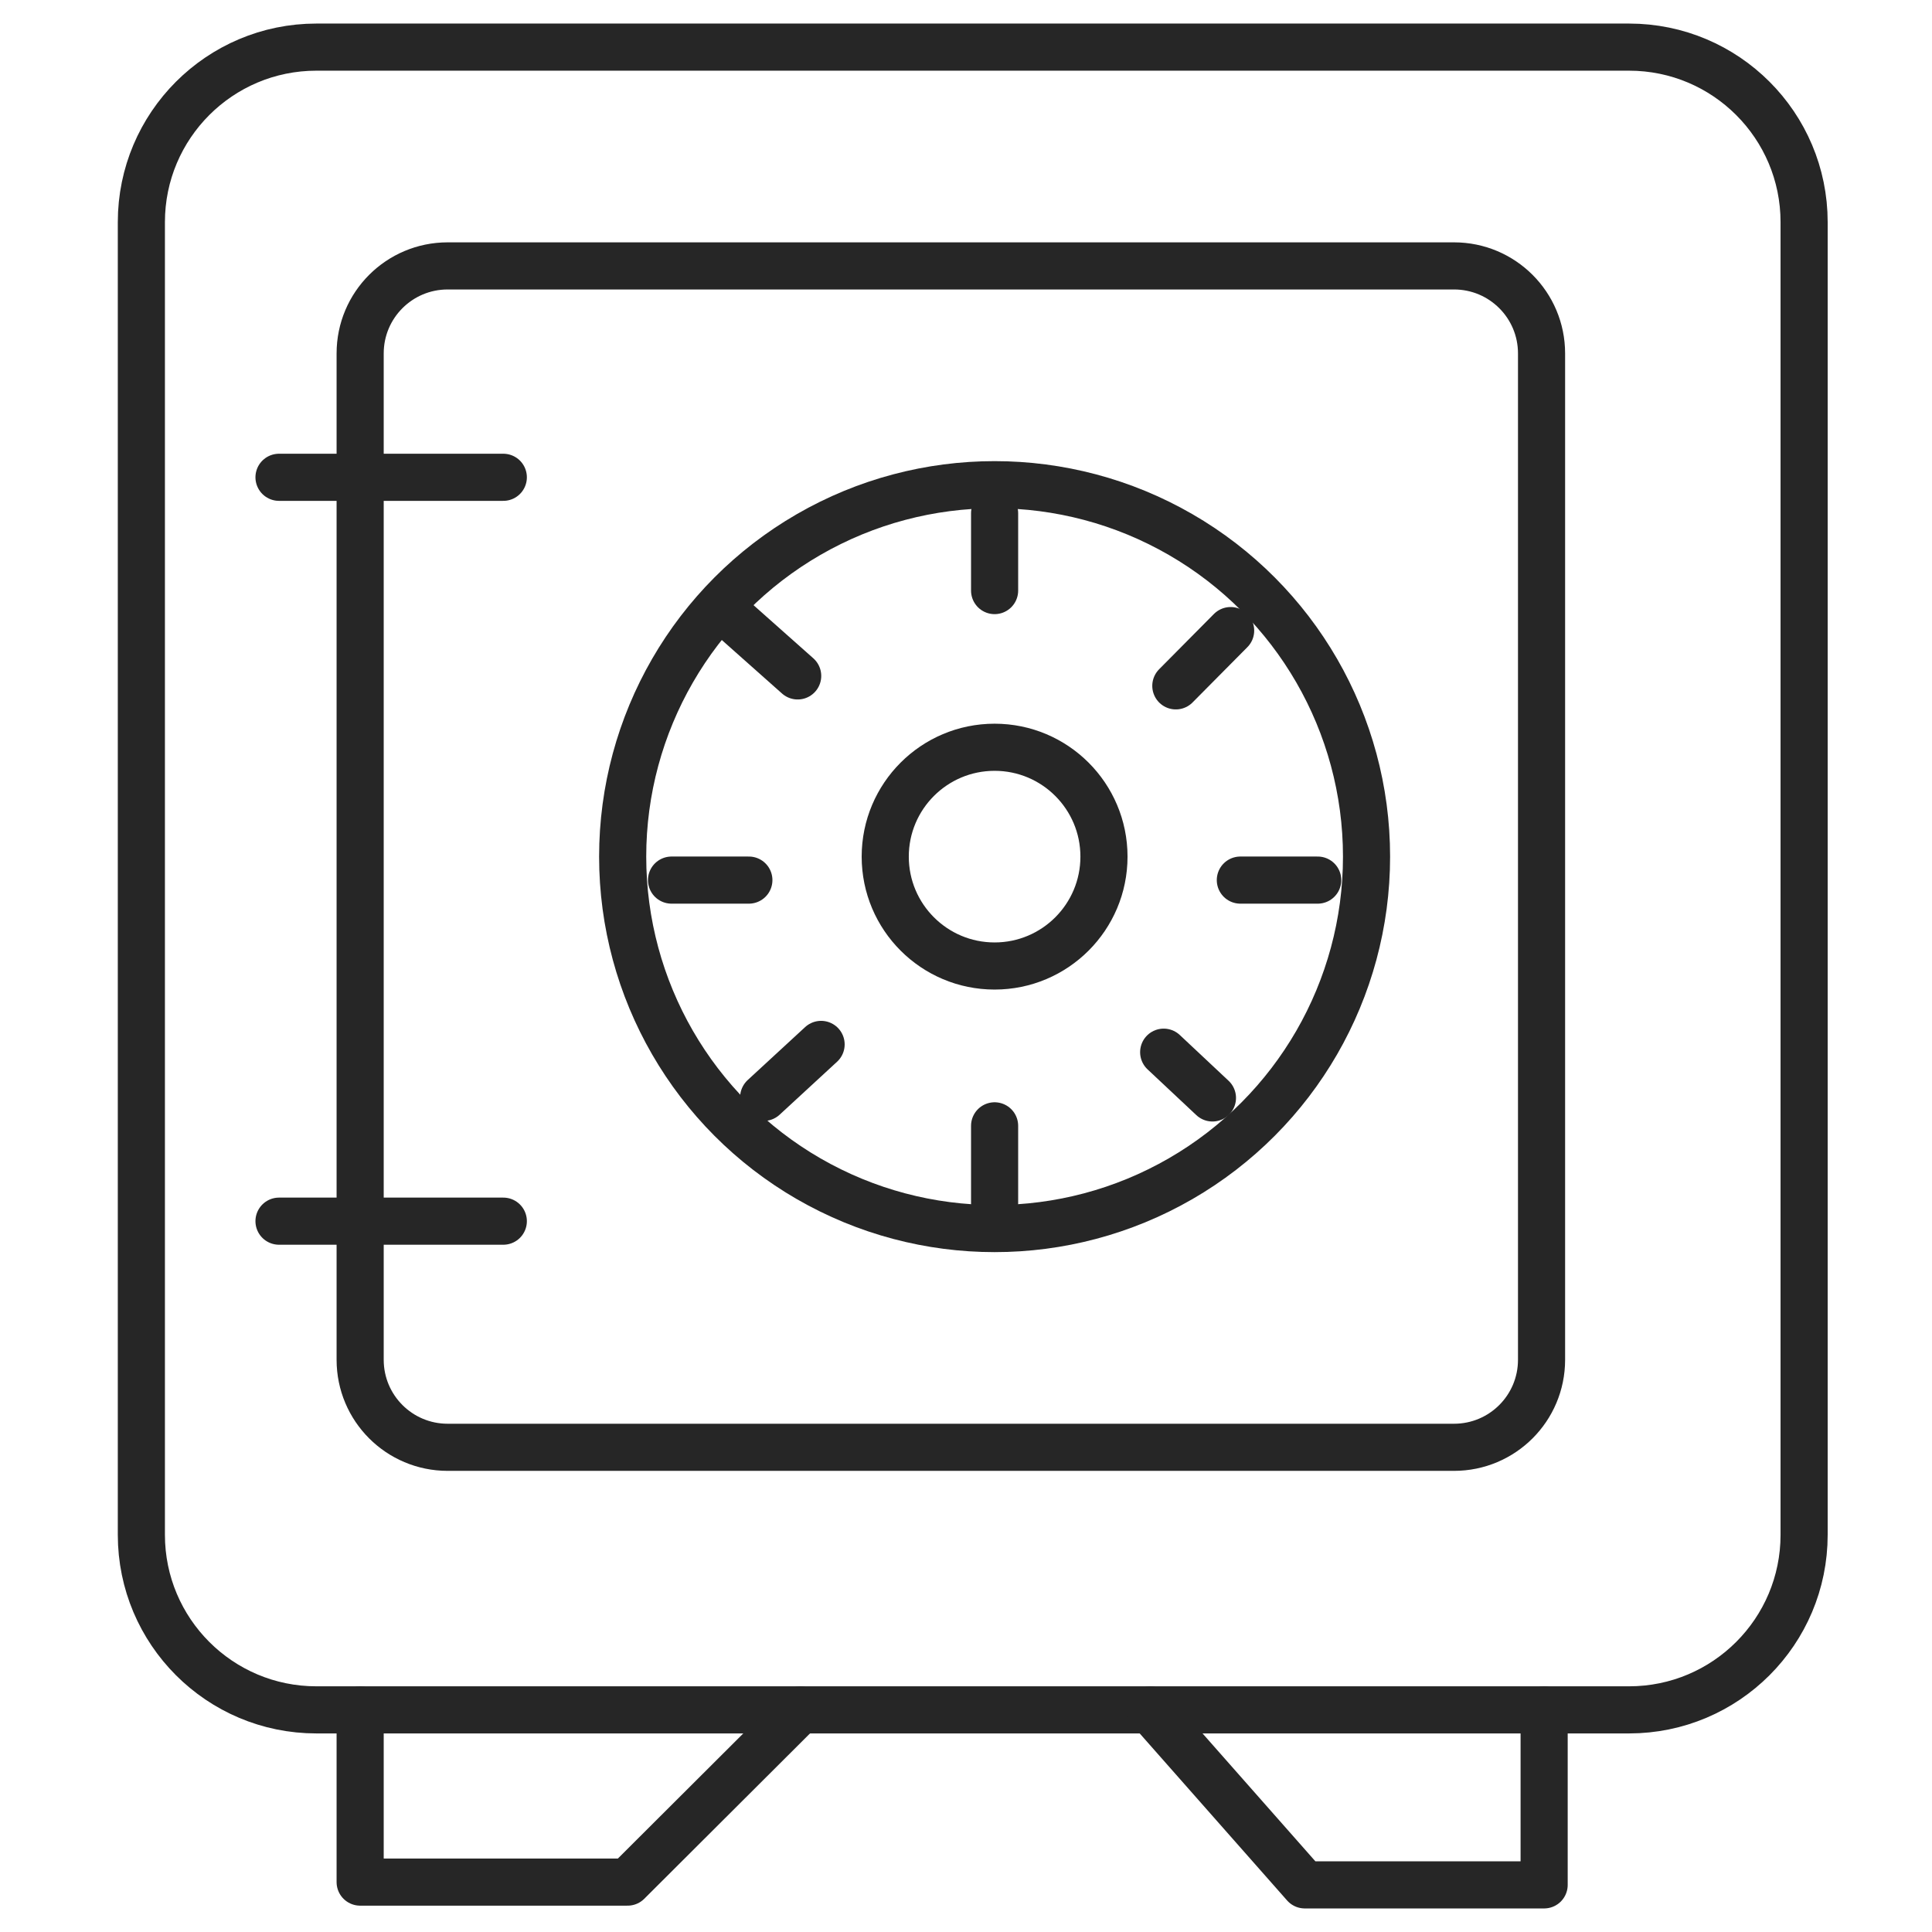
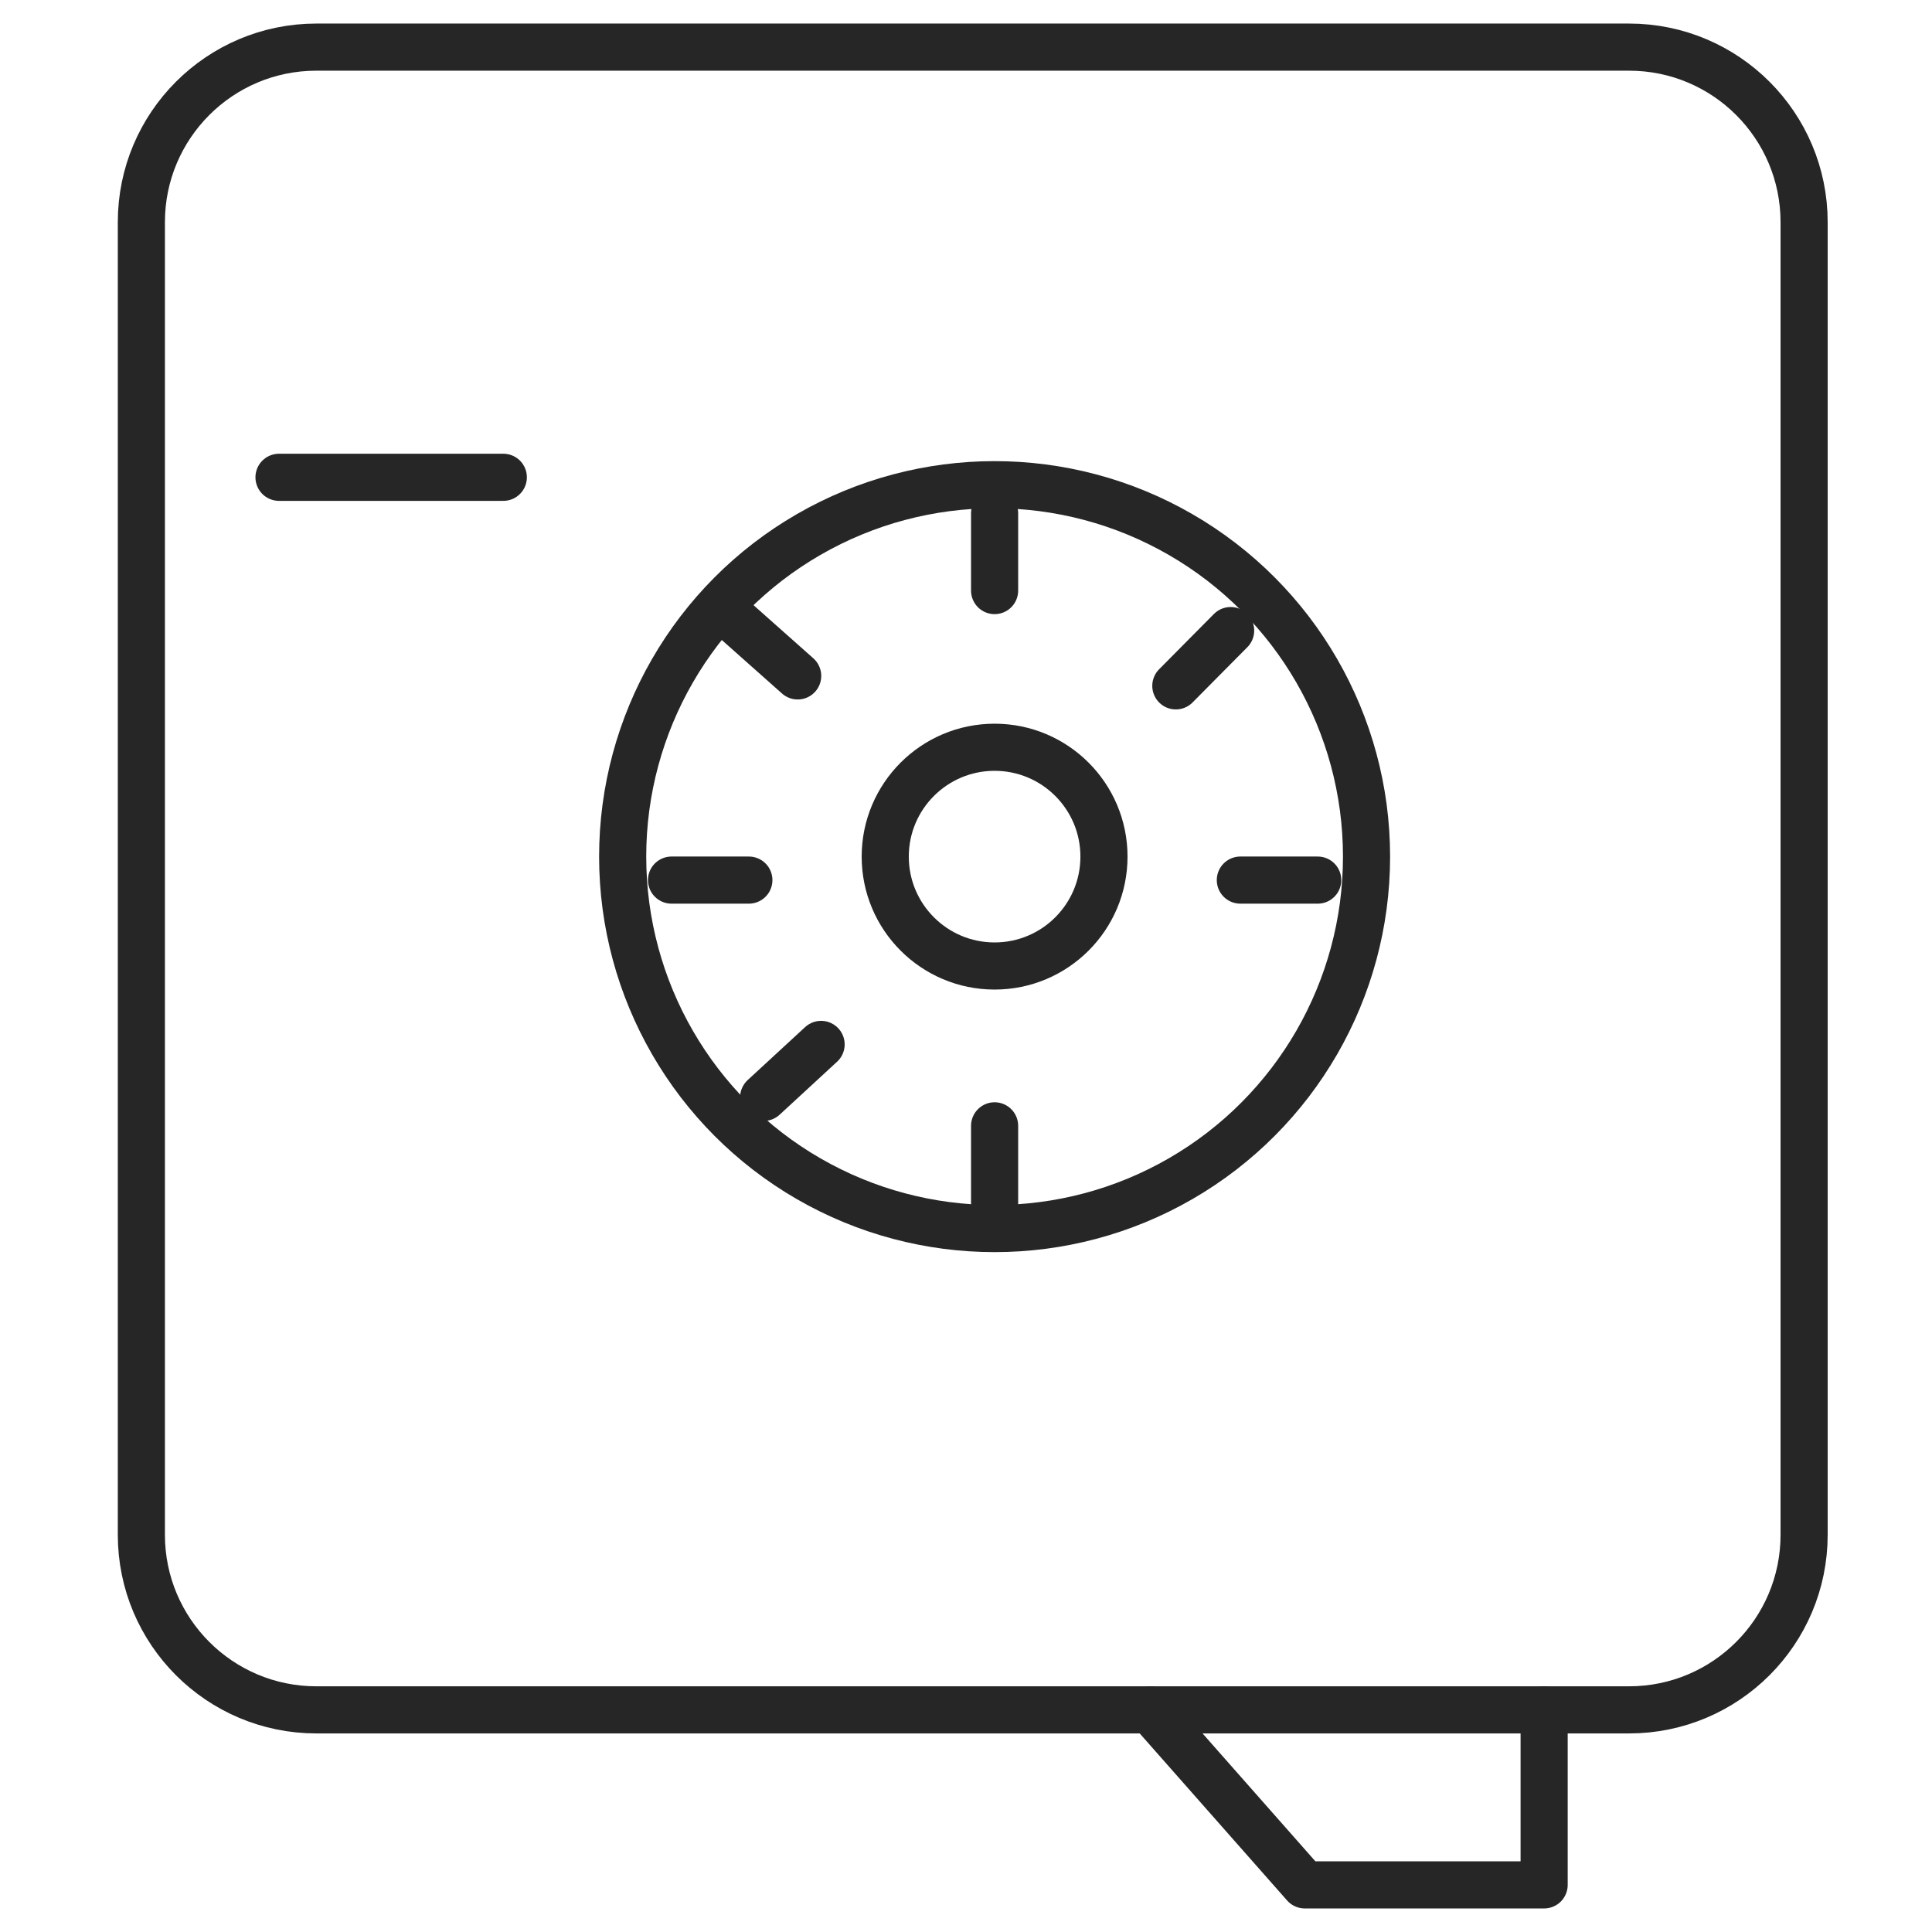
<svg xmlns="http://www.w3.org/2000/svg" width="41px" height="41px" viewBox="0 0 41 41" version="1.1">
  <title>icons/safe</title>
  <g id="icons/safe" stroke="none" stroke-width="1" fill="none" fill-rule="evenodd" stroke-linecap="round">
    <g id="Group" transform="translate(3, 1)" stroke="#262626">
      <path d="M3.714,0 L31.571,0 C33.623,0 35.286,1.663 35.286,3.714 L35.286,31.571 C35.286,33.623 33.623,35.286 31.571,35.286 L3.714,35.286 C1.663,35.286 0,33.623 0,31.571 L0,3.714 C0,1.663 1.663,0 3.714,0 Z" id="Rectangle" />
-       <path d="M6.5,4.643 L27.857,4.643 C28.883,4.643 29.714,5.474 29.714,6.5 L29.714,27.857 C29.714,28.883 28.883,29.714 27.857,29.714 L6.5,29.714 C5.474,29.714 4.643,28.883 4.643,27.857 L4.643,6.5 C4.643,5.474 5.474,4.643 6.5,4.643 Z" id="Rectangle" />
      <line x1="2.921" y1="9.129" x2="7.681" y2="9.129" id="Path-71" />
-       <line x1="2.921" y1="24.915" x2="7.681" y2="24.915" id="Path-71-Copy" />
      <circle id="Oval" cx="18.107" cy="17.179" r="7.893" />
      <circle id="Oval" cx="18.107" cy="17.179" r="2.321" />
      <line x1="18.107" y1="9.892" x2="18.107" y2="11.533" id="Path-72" />
      <line x1="18.107" y1="22.892" x2="18.107" y2="24.533" id="Path-72-Copy" />
      <line x1="23.322" y1="17.677" x2="24.964" y2="17.677" id="Path-72-Copy-2" />
      <line x1="11.251" y1="17.677" x2="12.892" y2="17.677" id="Path-72-Copy-3" />
      <line x1="12.556" y1="12.125" x2="13.928" y2="13.344" id="Path-72-Copy-4" />
-       <line x1="21.695" y1="21.329" x2="22.73" y2="22.3" id="Path-72-Copy-5" />
      <line x1="21.953" y1="13.555" x2="23.116" y2="12.382" id="Path-72-Copy-6" />
      <line x1="13.206" y1="22.288" x2="14.425" y2="21.164" id="Path-72-Copy-7" />
-       <polyline id="Path-73" stroke-linejoin="round" points="4.643 35.286 4.643 38.941 10.319 38.941 13.983 35.286" />
      <polyline id="Path-73-Copy" stroke-linejoin="round" transform="translate(25.59, 37.143) scale(-1, 1) translate(-25.59, -37.143)" points="21.411 35.286 21.411 39 26.491 39 29.768 35.286" />
    </g>
  </g>
</svg>